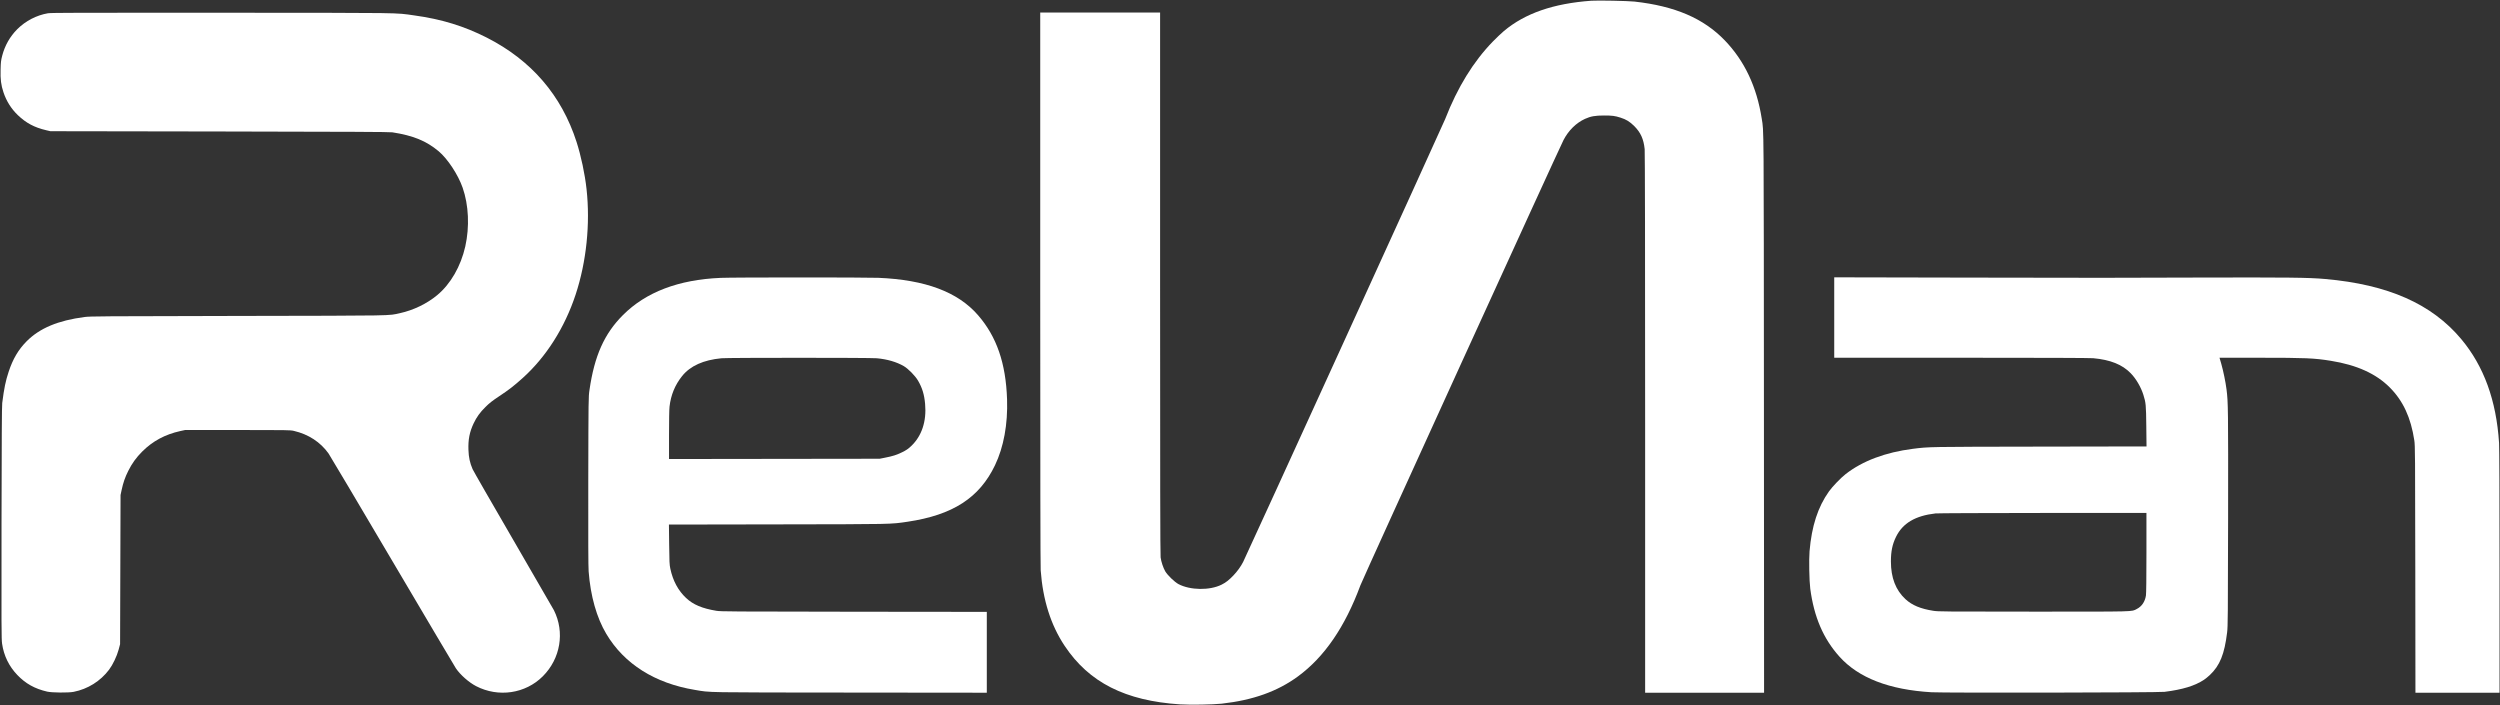
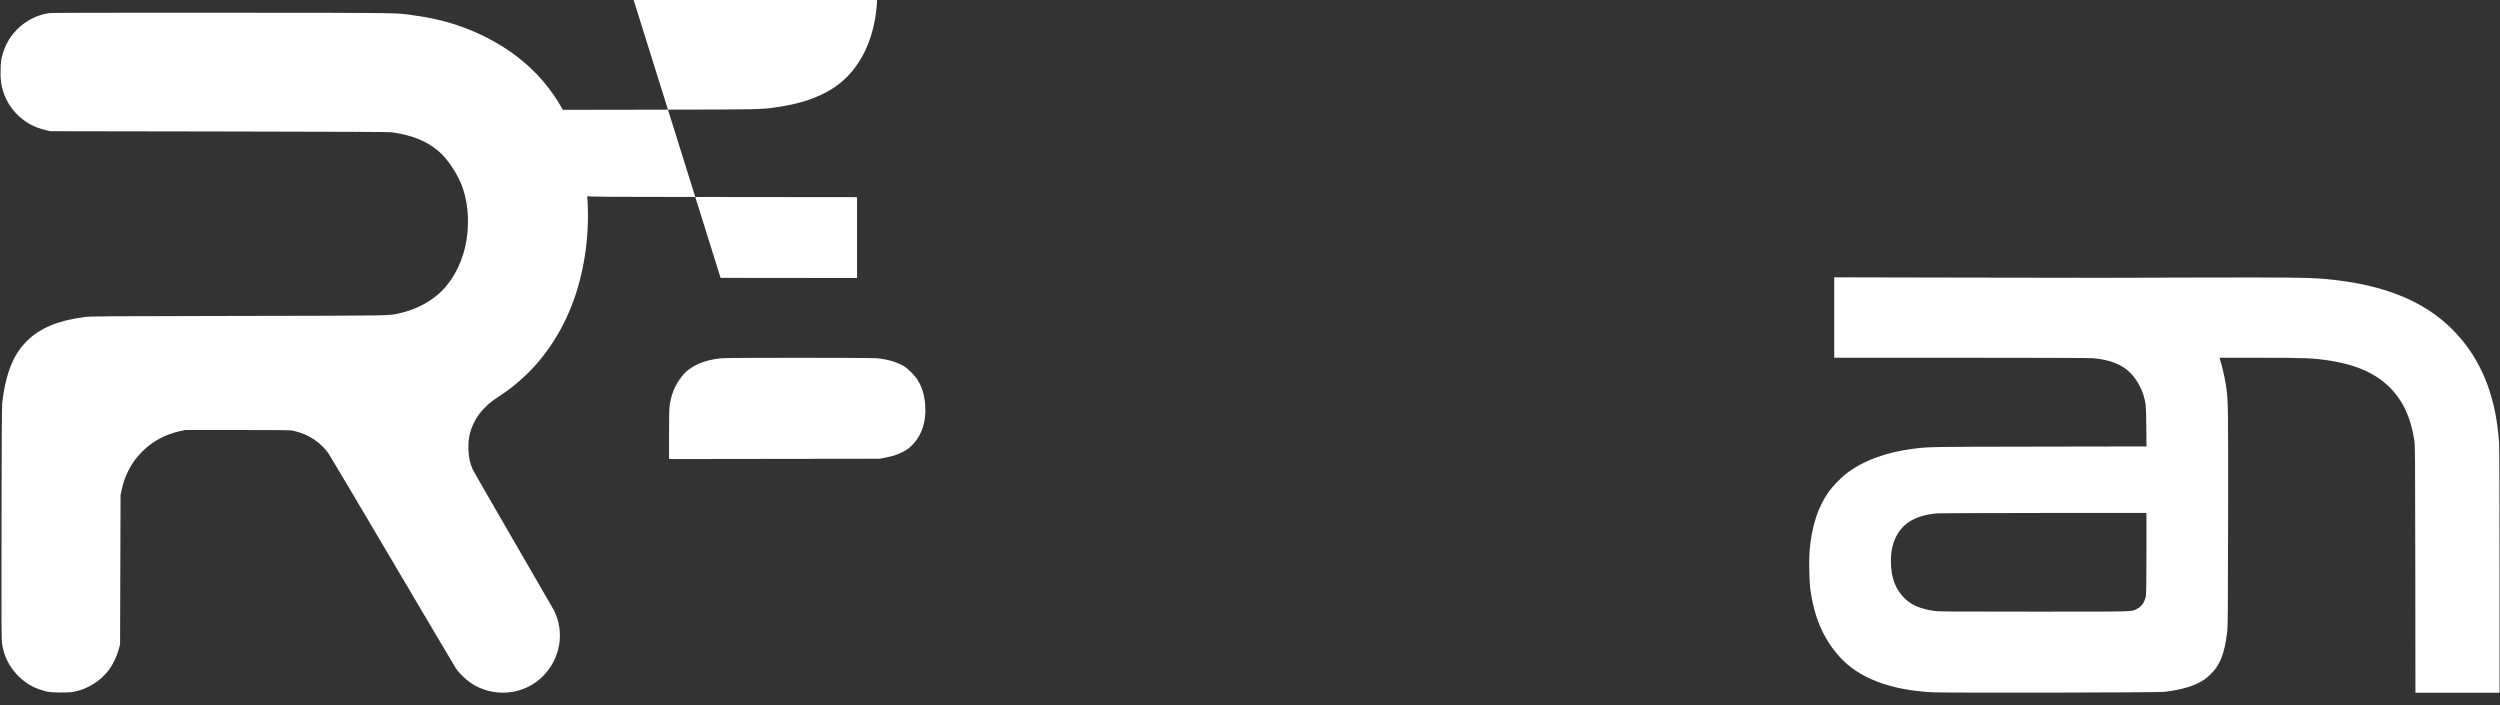
<svg xmlns="http://www.w3.org/2000/svg" version="1.0" width="5381pt" height="1518pt" viewBox="0 0 5381 1518" preserveAspectRatio="xMidYMid meet">
  <rect x="0" y="0" width="5381" height="1518" fill="#333333" stroke="none" />
  <g transform="translate(0,1518) scale(0.1,-0.1)" fill="#fff" stroke="none">
-     <path d="M34250 15164 c-815 -59 -1426 -271 -1880 -652 -52 -44 -158 -144 -235 -223 -422 -434 -763 -987 -1030 -1674 -50 -127 -4259 -9354 -4347 -9529 -50 -99 -126 -204 -210 -292 -98 -102 -162 -152 -256 -199 -253 -126 -673 -121 -927 13 -84 45 -233 189 -284 274 -44 77 -87 205 -100 301 -8 55 -11 1843 -11 5903 l0 5824 -1290 0 -1290 0 0 -5932 c0 -3910 4 -5981 10 -6073 47 -641 217 -1178 516 -1627 525 -788 1304 -1182 2484 -1259 226 -14 697 -6 895 15 674 75 1203 264 1645 589 568 418 1010 1063 1341 1957 52 142 4271 9390 4372 9585 108 208 273 370 464 457 122 55 219 72 408 72 174 0 233 -7 355 -46 123 -39 199 -86 296 -182 138 -139 201 -278 224 -496 6 -62 10 -2118 10 -5897 l0 -5803 1280 0 1280 0 -3 6003 c-4 6410 -1 6059 -47 6352 -107 687 -371 1246 -799 1689 -458 473 -1070 735 -1941 832 -139 15 -791 28 -930 18z" />
    <path d="M1034 14895 c-248 -43 -483 -164 -663 -344 -157 -158 -266 -350 -323 -568 -27 -104 -31 -139 -35 -298 -6 -215 9 -334 62 -493 64 -190 167 -354 310 -491 177 -169 356 -265 610 -324 l90 -21 3640 -6 c2824 -5 3658 -9 3720 -18 449 -70 729 -184 996 -407 193 -161 420 -506 517 -785 131 -375 151 -843 57 -1264 -97 -429 -316 -809 -604 -1048 -221 -184 -513 -325 -801 -388 -260 -57 -29 -54 -3485 -60 -2952 -5 -3179 -7 -3305 -23 -571 -75 -965 -240 -1245 -521 -178 -179 -297 -380 -388 -656 -66 -200 -97 -348 -139 -675 -8 -65 -12 -774 -15 -2580 -3 -2234 -2 -2501 12 -2599 38 -260 147 -484 327 -673 179 -187 375 -297 643 -359 102 -24 459 -27 570 -5 305 60 577 230 763 477 79 105 167 288 205 429 l32 120 5 1605 5 1605 23 108 c33 156 74 275 143 412 79 159 171 287 299 415 226 226 494 370 820 442 l105 23 1130 0 c1069 0 1134 -1 1210 -19 314 -73 573 -242 747 -487 25 -35 643 -1076 1373 -2314 730 -1237 1346 -2277 1368 -2310 97 -142 277 -301 434 -383 480 -249 1063 -163 1438 213 380 381 474 948 238 1420 -20 38 -414 720 -876 1515 -462 795 -856 1480 -875 1523 -58 134 -84 254 -89 414 -8 220 24 385 111 569 65 137 138 238 255 354 85 84 144 131 296 232 212 140 320 225 507 393 506 456 904 1085 1138 1795 233 705 317 1524 235 2270 -36 328 -118 712 -215 1015 -322 1001 -971 1756 -1929 2244 -489 249 -981 400 -1566 480 -424 59 -136 55 -4135 57 -3059 2 -3678 0 -3746 -11z" />
-     <path d="M15510 9199 c-905 -38 -1607 -306 -2100 -799 -403 -402 -616 -879 -722 -1615 -22 -149 -22 -166 -26 -1955 -2 -1259 0 -1849 8 -1950 40 -528 172 -995 380 -1344 385 -646 1043 -1062 1905 -1205 350 -59 143 -55 3348 -58 l2937 -3 0 870 0 870 -2857 3 c-2644 3 -2866 4 -2963 20 -304 50 -500 132 -652 275 -172 162 -284 370 -340 632 -18 85 -21 141 -25 522 l-5 427 2334 4 c2525 4 2428 2 2803 57 973 145 1545 514 1881 1215 187 390 278 884 260 1420 -26 777 -224 1350 -626 1812 -435 500 -1133 761 -2145 803 -275 11 -3127 11 -3395 -1z m3360 -1730 c226 -20 430 -80 584 -170 97 -57 247 -210 307 -314 90 -155 133 -297 151 -498 34 -376 -72 -693 -302 -910 -64 -60 -103 -87 -192 -131 -121 -59 -199 -84 -373 -118 l-110 -22 -2267 -3 -2268 -3 0 515 c0 301 4 556 11 612 28 250 118 468 271 659 176 219 458 346 848 383 132 13 3203 13 3340 0z" />
+     <path d="M15510 9199 l2937 -3 0 870 0 870 -2857 3 c-2644 3 -2866 4 -2963 20 -304 50 -500 132 -652 275 -172 162 -284 370 -340 632 -18 85 -21 141 -25 522 l-5 427 2334 4 c2525 4 2428 2 2803 57 973 145 1545 514 1881 1215 187 390 278 884 260 1420 -26 777 -224 1350 -626 1812 -435 500 -1133 761 -2145 803 -275 11 -3127 11 -3395 -1z m3360 -1730 c226 -20 430 -80 584 -170 97 -57 247 -210 307 -314 90 -155 133 -297 151 -498 34 -376 -72 -693 -302 -910 -64 -60 -103 -87 -192 -131 -121 -59 -199 -84 -373 -118 l-110 -22 -2267 -3 -2268 -3 0 515 c0 301 4 556 11 612 28 250 118 468 271 659 176 219 458 346 848 383 132 13 3203 13 3340 0z" />
    <path d="M39480 8345 l0 -865 2733 0 c1768 0 2771 -4 2842 -10 369 -34 624 -136 806 -323 114 -116 221 -299 273 -465 54 -171 58 -215 63 -679 l5 -432 -2314 -4 c-2403 -4 -2362 -3 -2713 -47 -591 -75 -1085 -260 -1450 -545 -103 -80 -284 -268 -358 -372 -239 -336 -373 -749 -418 -1288 -15 -183 -6 -638 15 -804 81 -611 281 -1078 630 -1466 410 -456 1072 -712 1981 -765 273 -16 4882 -8 5015 9 390 49 651 129 850 260 30 20 86 65 124 101 217 204 316 450 373 920 16 133 17 336 21 2450 3 2342 1 2506 -34 2778 -21 165 -69 397 -113 551 l-38 131 851 0 c1005 0 1187 -8 1546 -66 559 -90 973 -277 1269 -575 286 -288 453 -648 527 -1139 17 -107 18 -301 21 -2772 l3 -2658 905 0 905 0 0 2608 c0 1666 -4 2665 -10 2767 -59 917 -327 1654 -813 2235 -636 760 -1576 1176 -2932 1295 -357 32 -797 36 -2750 31 -2287 -7 -1546 -7 -4962 -1 l-2853 6 0 -866z m6720 -5062 c0 -548 -4 -881 -11 -923 -21 -133 -91 -235 -199 -289 -116 -59 13 -56 -2215 -56 -1911 0 -2058 1 -2161 18 -276 43 -460 120 -601 251 -210 194 -313 462 -313 811 0 218 31 369 110 530 144 294 415 454 850 504 41 5 1080 9 2308 10 l2232 1 0 -857z" />
  </g>
</svg>